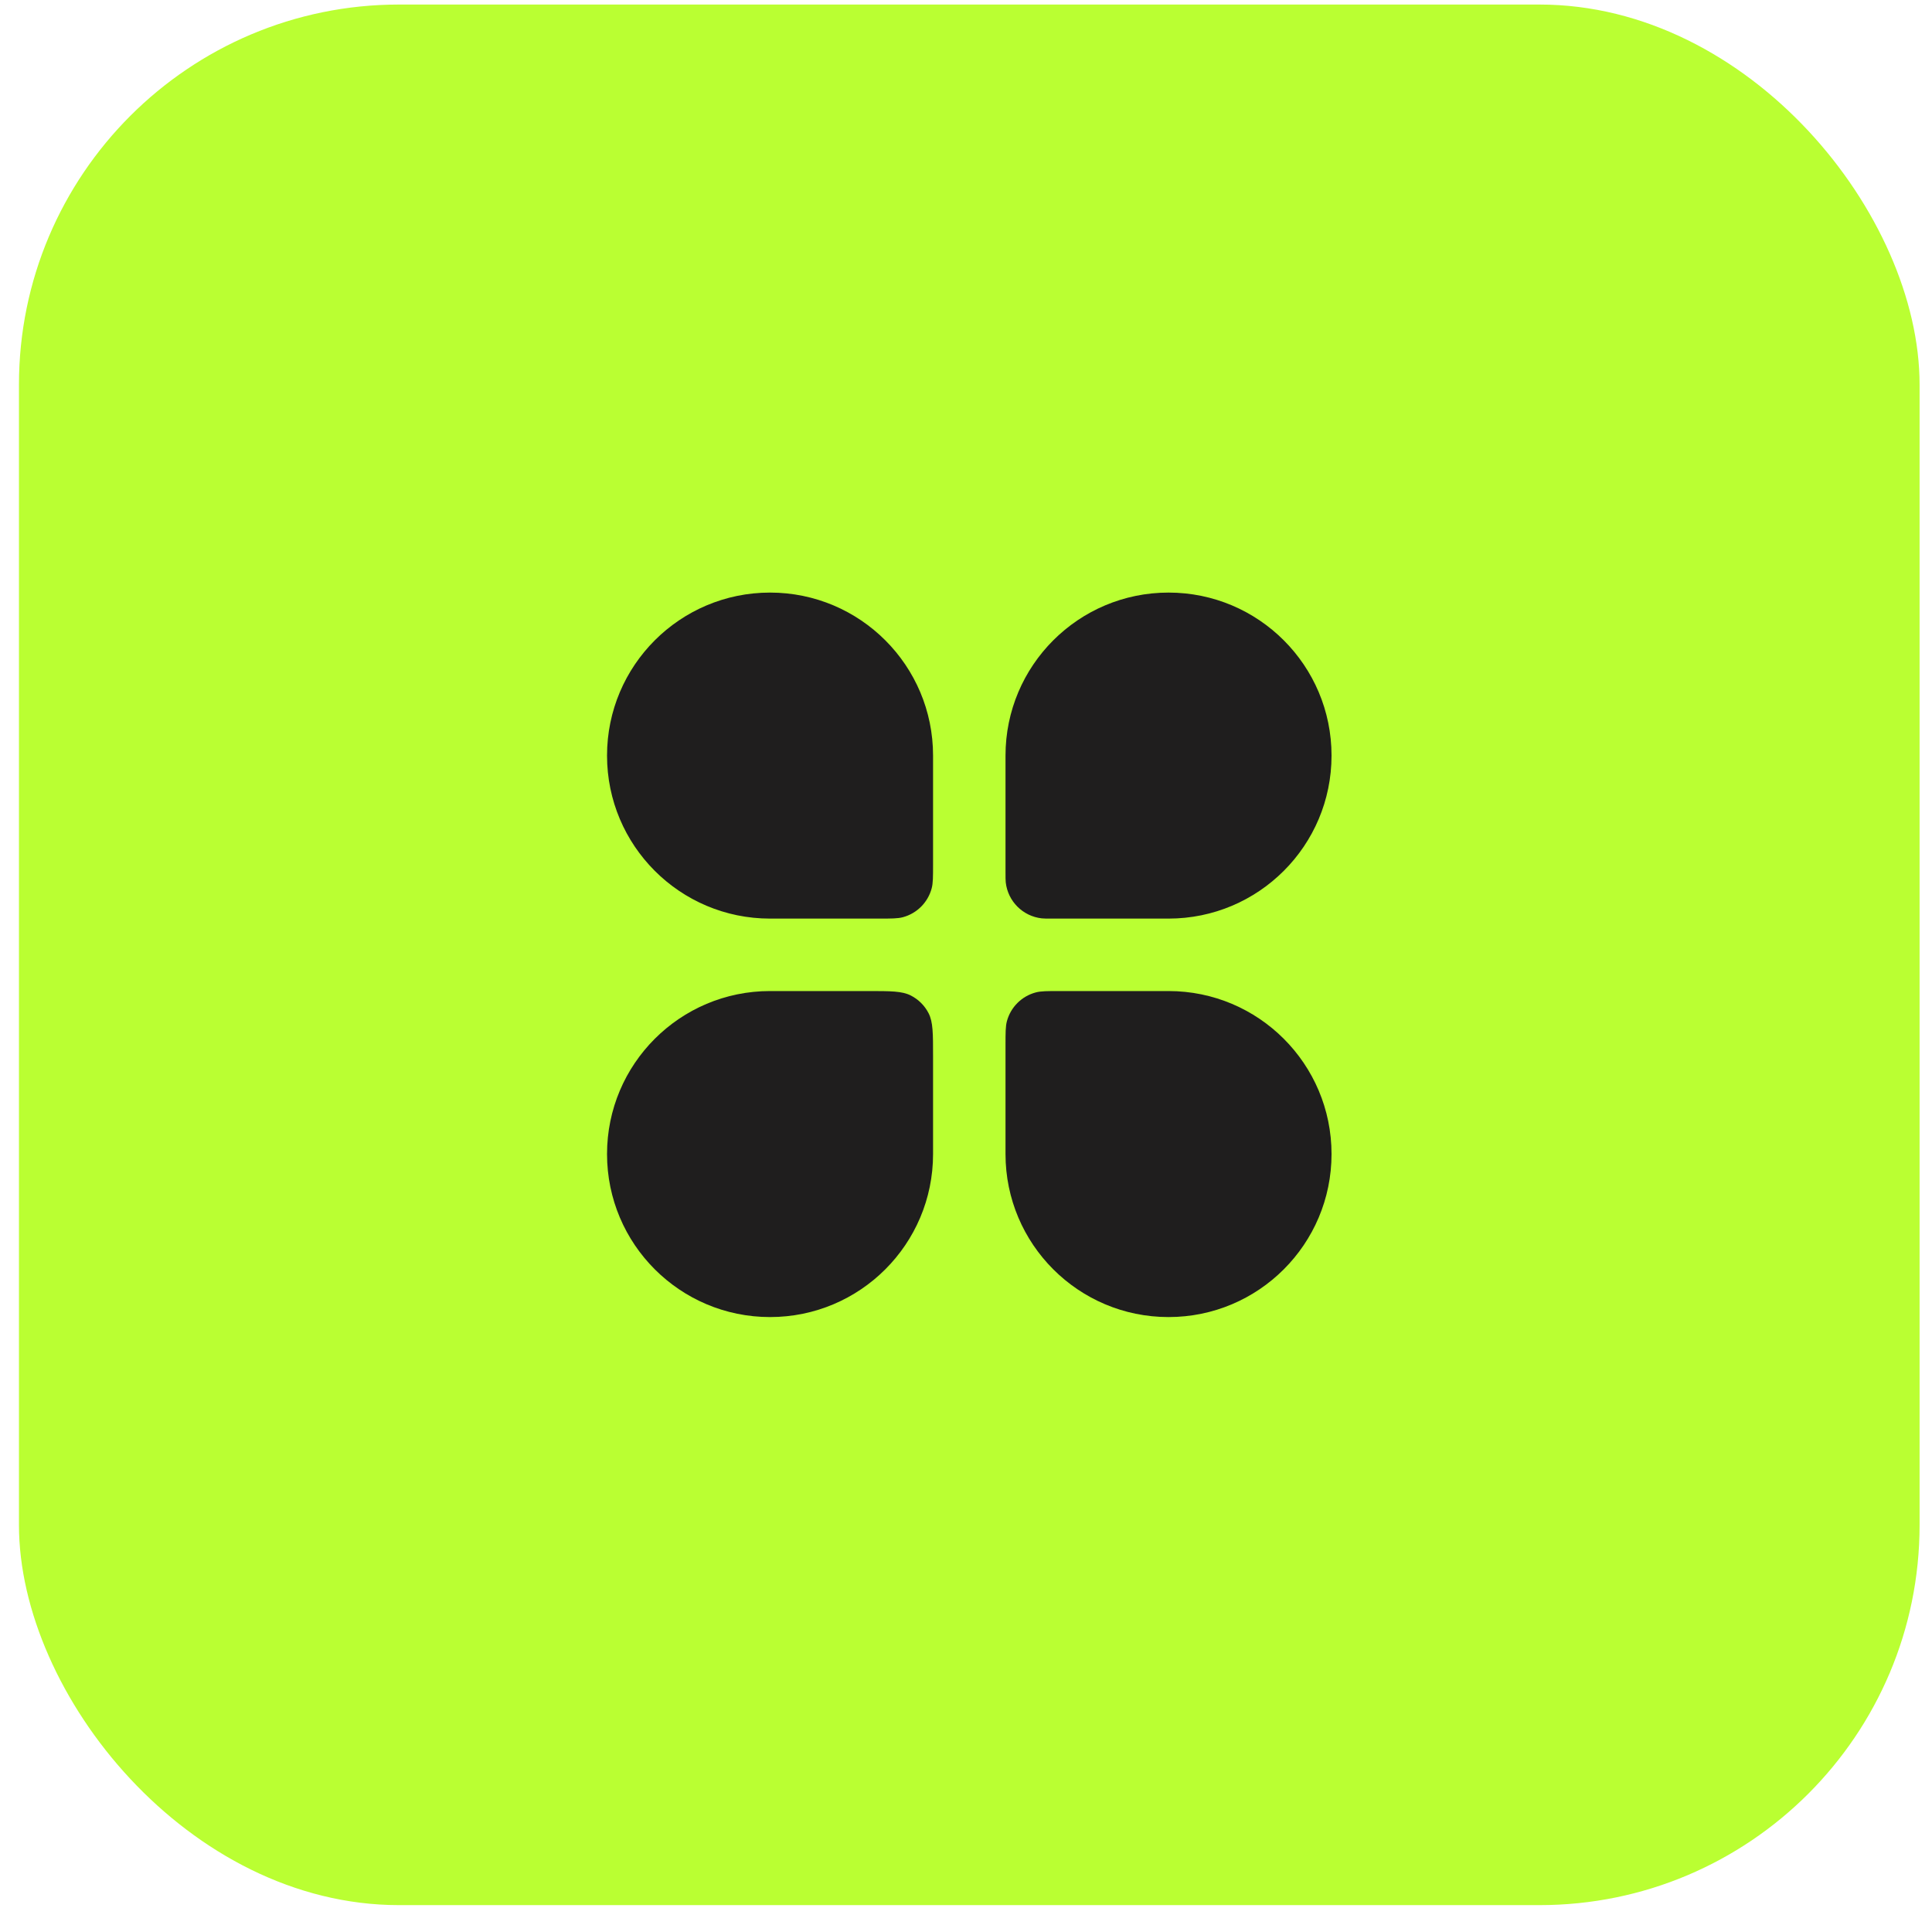
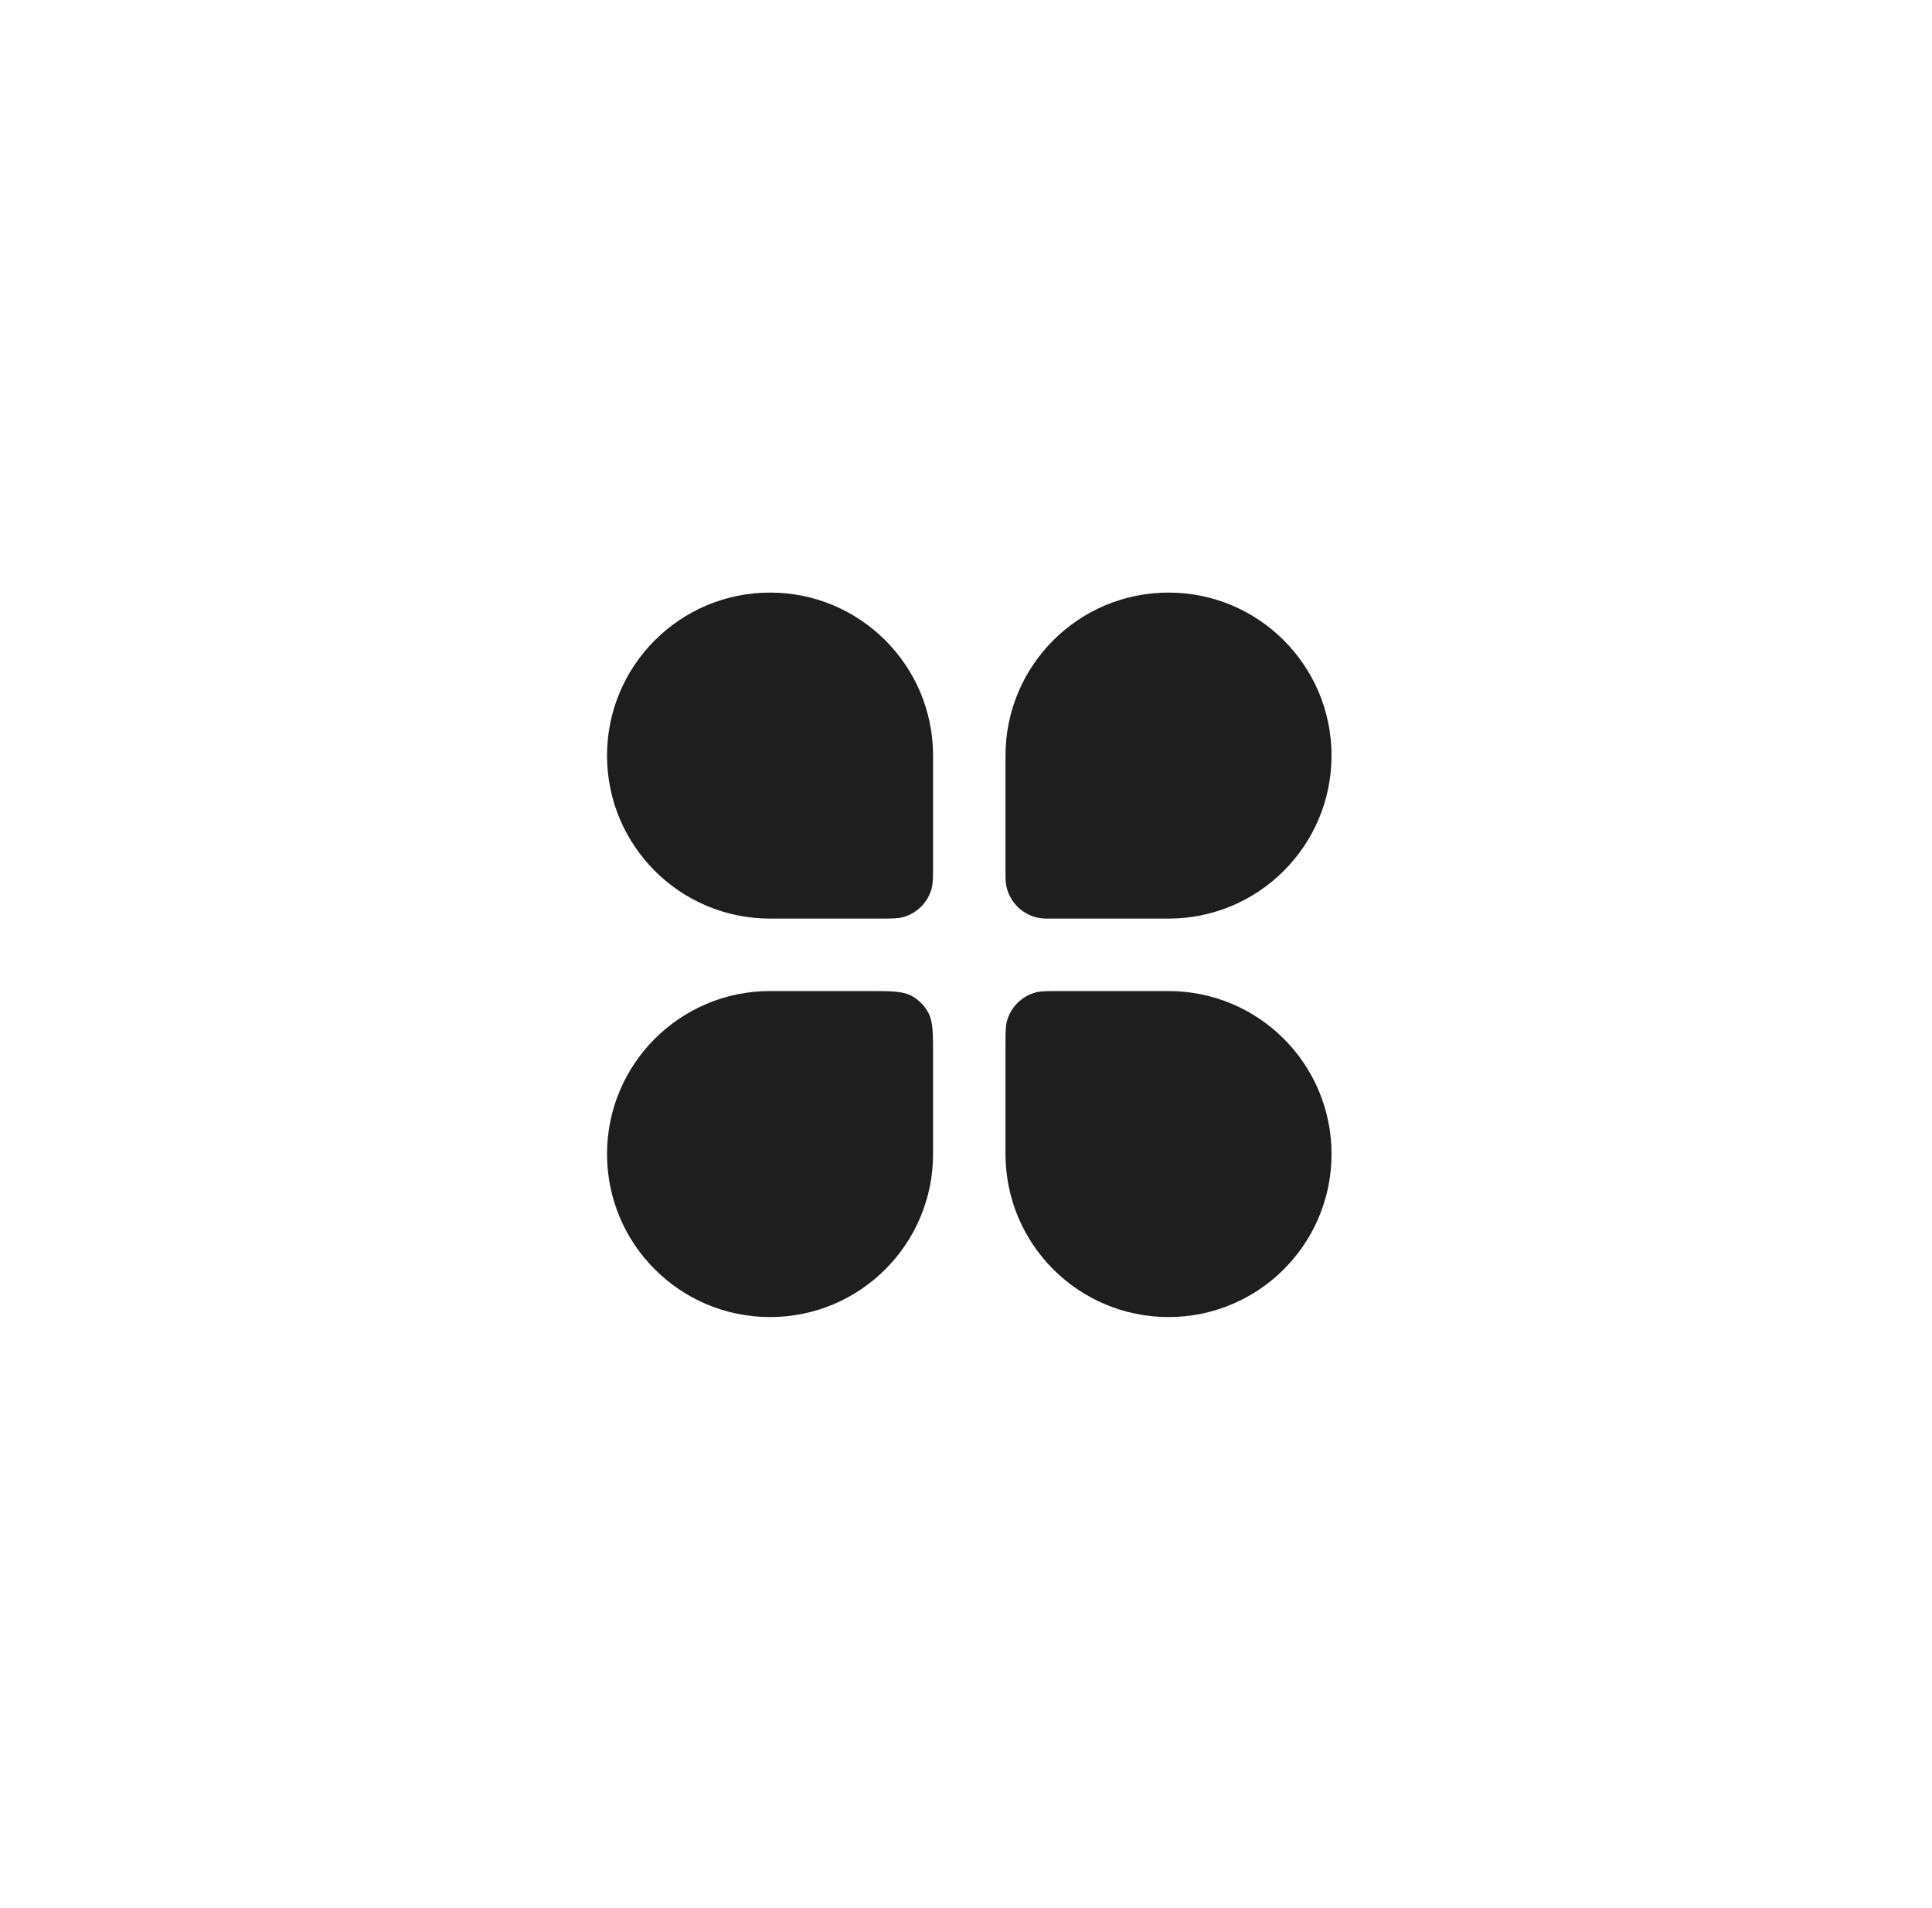
<svg xmlns="http://www.w3.org/2000/svg" width="80" height="79" viewBox="0 0 80 79" fill="none">
-   <rect x="0.785" y="0.188" width="78.701" height="78.701" rx="15.74" fill="#BAFF32" />
  <path d="M25.136 31.288C25.136 27.56 28.158 24.538 31.886 24.538C35.614 24.538 38.636 27.56 38.636 31.288V35.788C38.636 36.311 38.636 36.573 38.578 36.787C38.422 37.37 37.967 37.825 37.385 37.981C37.17 38.038 36.909 38.038 36.386 38.038H31.886C28.158 38.038 25.136 35.016 25.136 31.288Z" fill="#1F1E1E" />
  <path d="M41.636 43.288C41.636 42.765 41.636 42.503 41.693 42.289C41.849 41.706 42.304 41.252 42.886 41.096C43.101 41.038 43.363 41.038 43.886 41.038H48.386C52.114 41.038 55.136 44.06 55.136 47.788C55.136 51.516 52.114 54.538 48.386 54.538C44.658 54.538 41.636 51.516 41.636 47.788V43.288Z" fill="#1F1E1E" />
  <path d="M25.136 47.788C25.136 44.06 28.158 41.038 31.886 41.038H35.936C36.881 41.038 37.353 41.038 37.714 41.222C38.032 41.384 38.29 41.642 38.452 41.959C38.636 42.321 38.636 42.793 38.636 43.738V47.788C38.636 51.516 35.614 54.538 31.886 54.538C28.158 54.538 25.136 51.516 25.136 47.788Z" fill="#1F1E1E" />
  <path d="M41.636 31.288C41.636 27.56 44.658 24.538 48.386 24.538C52.114 24.538 55.136 27.56 55.136 31.288C55.136 35.016 52.114 38.038 48.386 38.038H43.564C43.34 38.038 43.228 38.038 43.134 38.028C42.352 37.939 41.734 37.322 41.646 36.539C41.636 36.445 41.636 36.333 41.636 36.109V31.288Z" fill="#1F1E1E" />
</svg>